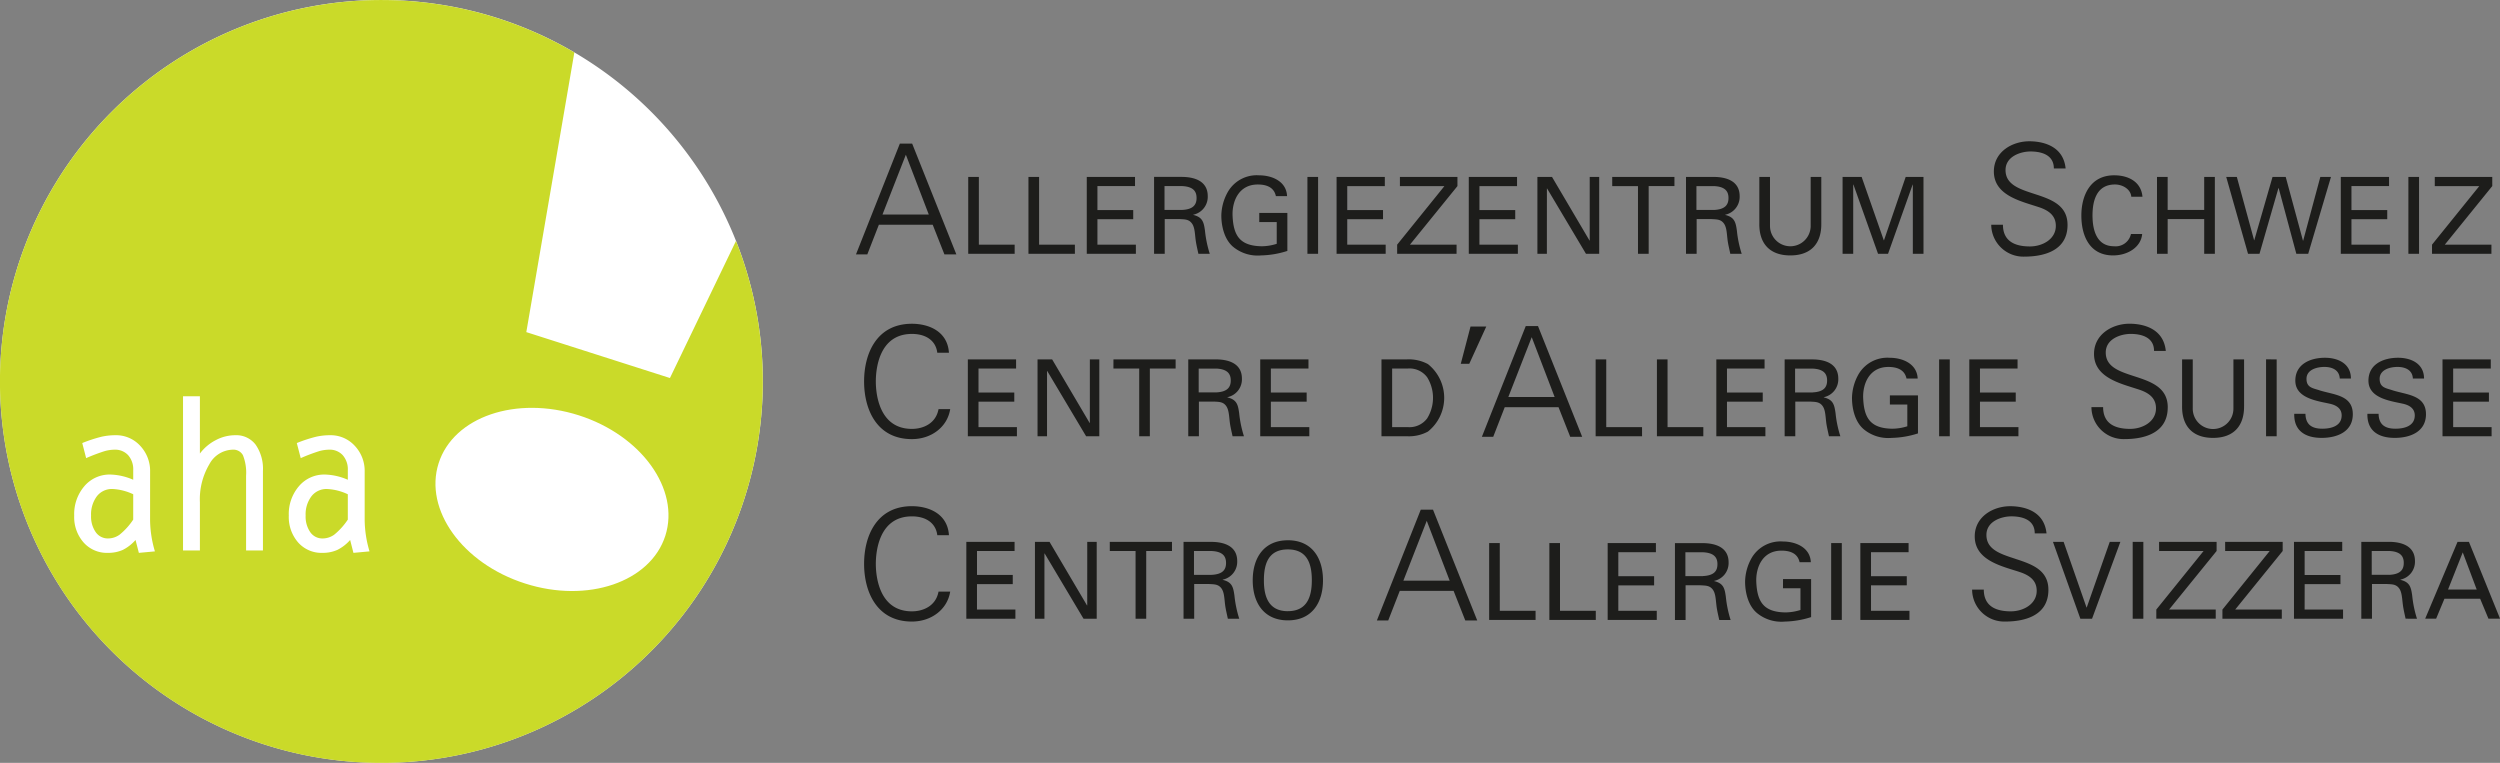
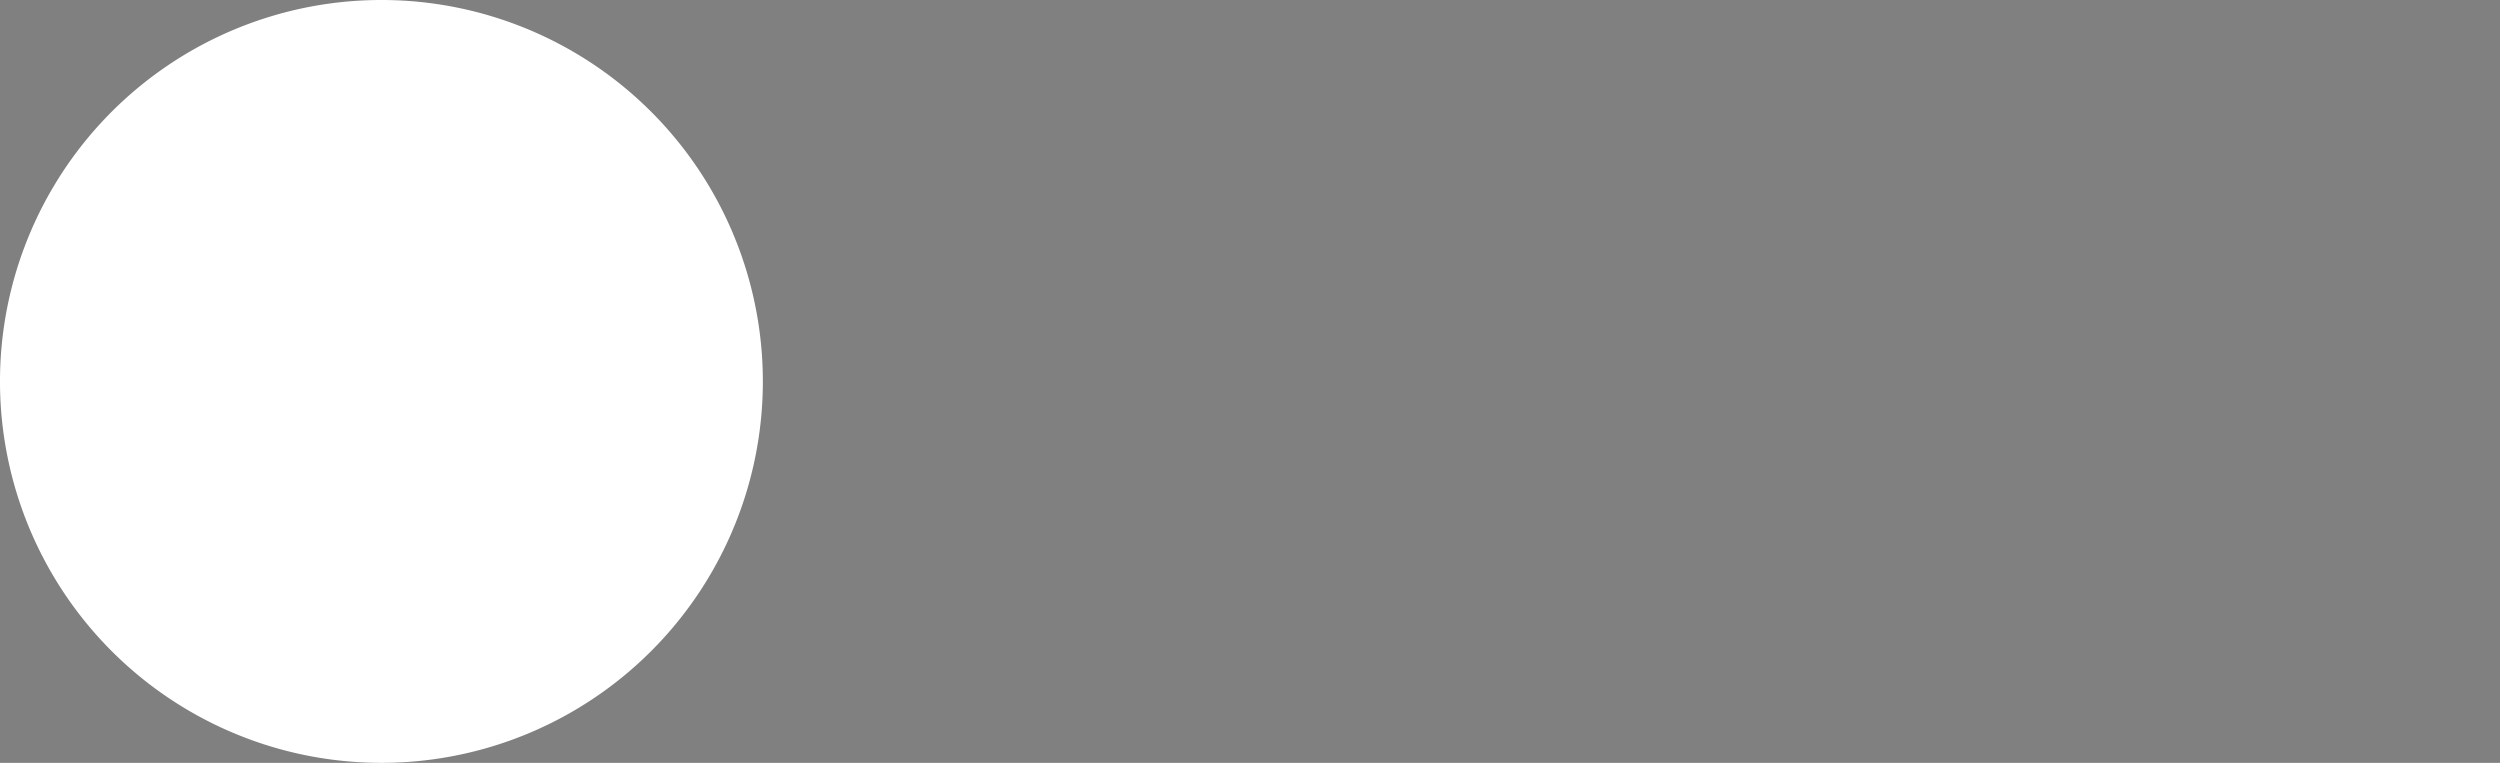
<svg xmlns="http://www.w3.org/2000/svg" width="450.782" height="137.551" viewBox="0 0 450.782 137.551">
  <rect x="0" y="0" width="450.782" height="137.551" fill="#808080" stroke="none" />
  <g id="Gruppe_680" data-name="Gruppe 680" transform="translate(-5.5 -176.749)">
    <g id="Gruppe_679" data-name="Gruppe 679" transform="translate(5.5 176.749)">
-       <path id="Pfad_884" data-name="Pfad 884" d="M187.8,252.758c-.514,2.57-2.812,3.486-4.784,3.486-6.038,0-6.508-6.553-6.508-8.562s.47-8.561,6.508-8.561c2.573,0,4.28,1.237,4.564,3.314l.011.083h2.1l-.006-.1c-.295-3.781-3.641-5.13-6.674-5.13-6.353,0-8.618,5.372-8.618,10.4s2.265,10.4,8.618,10.4c3.515,0,6.351-2.179,6.888-5.29l.021-.112H187.82M223.4,223.024h-6.934v-4.588h6.455v-1.652h-6.455v-4.319h6.778V210.81h-8.7v13.865H223.4Zm-35.6,62.632c-.514,2.57-2.812,3.486-4.784,3.486-6.038,0-6.508-6.554-6.508-8.568s.47-8.557,6.508-8.557c2.573,0,4.28,1.237,4.564,3.314l.011.086h2.1l-.006-.107c-.295-3.786-3.641-5.129-6.674-5.129-6.353,0-8.618,5.371-8.618,10.393s2.265,10.409,8.618,10.409c3.515,0,6.351-2.179,6.888-5.29l.021-.112H187.82Zm13.742-62.632h-6.455V210.81h-1.916v13.865h8.371Zm17.809,22.339H224v12.209h1.919V245.363h4.648v-1.654H219.355Zm-4.723,42.708h-.041l-6.757-11.458H205.2V290.47h1.711V278.706h.038l7.009,11.764h2.38V276.612h-1.708Zm-2.225-65.047h-6.455V210.81h-1.919v13.865h8.374ZM180.842,204.8l-7.91,19.975h2.042l2.083-5.344h9.708l2.109,5.344h2.153L183.059,204.8Zm-3.132,12.792,4.214-10.787,4.134,10.787ZM215.1,255.173h-.038L208.3,243.709h-2.632v13.863h1.711V245.805h.035l7.012,11.766h2.38V243.709H215.1Zm-20.35,29.058H201.2v-1.649h-6.449v-4.322h6.777v-1.648h-8.7V290.47h8.848V288.82h-6.929Zm23.945-5.971h4.648V290.47h1.92V278.261h4.647v-1.648H218.693Zm-23.672-26.927h6.452v-1.649h-6.452v-4.322H201.8v-1.654h-8.7v13.863h8.851v-1.649h-6.931Zm214.42-32.92h6.588v6.262h1.922V210.81h-1.922v5.955h-6.588V210.81h-1.922v13.865h1.922Zm-25.823,6.768c2.9,0,7.77-.741,7.77-5.713,0-3.647-3.079-4.648-6.062-5.622-2.629-.857-5.118-1.666-5.118-4.267,0-2.463,2.7-3.357,4.51-3.357,1.546,0,4.148.385,4.2,2.977l.006.091h2.119l-.011-.107c-.5-4.332-4.737-4.8-6.536-4.8-3.1,0-6.393,1.906-6.393,5.441,0,3.885,3.912,5.113,7.062,6.1.375.118.737.235,1.085.348,2.062.68,3.027,1.746,3.027,3.363,0,2.41-2.41,3.71-4.675,3.71-3.18,0-4.814-1.285-4.864-3.823v-.094h-2.108v.1A5.8,5.8,0,0,0,383.619,225.182Zm15.978-.217c2.708,0,5.052-1.539,5.247-3.863h-2.021a2.817,2.817,0,0,1-3.057,2.211c-3.01,0-3.876-2.707-3.876-5.569,0-2.438.631-5.568,4.051-5.568,1.421,0,2.846.883,2.942,2.209H404.9c-.214-2.477-2.207-3.783-4.872-3.863-4.649-.131-6.146,3.823-6.146,7.223C393.878,221.624,395.5,224.965,399.6,224.965Zm-17.061,30.957H375.6v-4.589h6.45v-1.649H375.6v-4.322h6.777v-1.654h-8.7v13.863h8.858Zm85.285-32.9h-8.405l8.556-10.559V210.81H457.607v1.655h8.025l-8.523,10.559v1.652h10.714Zm-18.311,0h-6.93v-4.588h6.453v-1.652h-6.453v-4.319h6.779V210.81h-8.7v13.865h8.847ZM341.4,224.965c3.769,0,5.644-2.209,5.59-5.78V210.81h-1.916v8.836a3.668,3.668,0,0,1-7.336,0V210.81h-1.922v8.375C335.753,222.756,337.639,224.965,341.4,224.965Zm126.306,20.4v-1.654H459v13.863h8.852v-1.649h-6.928v-4.589h6.446v-1.649h-6.446v-4.322ZM454.769,210.81H452.85v13.865h1.919ZM336.761,245.363v-1.654h-8.7v13.863h8.85v-1.649h-6.928v-4.589h6.447v-1.649h-6.447v-4.322ZM256.253,210.81h-1.922v13.865h1.922Zm-10.3,14.155a16.582,16.582,0,0,0,4.762-.811V217.3h-5.068v1.655h3.149v3.914a8.942,8.942,0,0,1-2.766.444c-3.976-.08-5.053-2.018-5.2-5.569-.076-2.591,1.151-5.568,4.551-5.568,1.478,0,2.919.442,3.263,2.093h2.016c-.115-2.67-2.706-3.748-5.049-3.748A6.013,6.013,0,0,0,240,213.483a8.982,8.982,0,0,0-1.192,4.262c0,1.955.538,4.279,2.075,5.625A6.934,6.934,0,0,0,245.949,224.965Zm35.273-1.941h-8.41l8.565-10.559V210.81H271.007v1.655h8.026l-8.524,10.559v1.652h10.712Zm-26.706,22.339v-1.654h-8.7v13.863h8.852v-1.649h-6.932v-4.589h6.453v-1.649h-6.453v-4.322Zm17.771-1.654h-4.607v13.863h4.607a7.2,7.2,0,0,0,3.762-.841,7.775,7.775,0,0,0,0-12.177A7.306,7.306,0,0,0,272.286,243.709Zm3.63,10.639a3.964,3.964,0,0,1-3.515,1.574h-2.8v-10.56h2.8a3.951,3.951,0,0,1,3.515,1.574,7.031,7.031,0,0,1,0,7.411Zm48.593-35.934H327.2c.773.059,1.543,0,2.1.638.631.69.631,1.822.782,3.068.1.83.331,1.732.5,2.556h2.056a20.194,20.194,0,0,1-.868-4.166c-.214-1.555-.439-2.438-2.108-2.846v-.035a3.3,3.3,0,0,0,2.607-3.341c0-2.75-2.4-3.478-4.724-3.478h-4.951v13.865h1.917Zm-.039-5.949h3.169c2.133.1,2.61,1.056,2.61,2.147s-.477,2.057-2.61,2.153h-3.169Zm-26.963.443h.041l7.007,11.768h2.383V210.81h-1.711v11.467h-.039l-6.76-11.467H295.8v13.865h1.707Zm-10.936,24.884h-2.837l-1.756,6.709h1.531Zm5.7-14.768h-6.931v-4.588H291.8v-1.652h-6.452v-4.319h6.779V210.81h-8.7v13.865h8.851Zm21.661,1.652h1.925V212.465h4.647V210.81H309.291v1.655h4.644Zm89.2,65.794h1.922V276.612h-1.922Zm20.087-38.387v-8.374H421.3v8.829a3.667,3.667,0,1,1-7.333,0v-8.829h-1.922v8.374c-.06,3.571,1.826,5.783,5.585,5.783S423.272,255.654,423.22,252.083Zm-63.869-.23H362.5v3.92a9.223,9.223,0,0,1-2.763.439c-3.973-.075-5.053-2.013-5.2-5.569-.074-2.591,1.151-5.568,4.551-5.568,1.478,0,2.92.442,3.268,2.094h2.012c-.118-2.67-2.709-3.748-5.05-3.748a6.019,6.019,0,0,0-5.607,2.961,8.959,8.959,0,0,0-1.187,4.262c0,1.961.535,4.284,2.068,5.622a6.912,6.912,0,0,0,5.074,1.6,16.488,16.488,0,0,0,4.754-.808V250.2h-5.064Zm35.492,36.6h-.033l-4.132-11.844H388.76L393.7,290.47h2.111l5.107-13.857H399Zm14.612-36.089c0-3.647-3.084-4.648-6.062-5.622-2.635-.856-5.118-1.665-5.118-4.267,0-2.463,2.692-3.357,4.5-3.357,1.547,0,4.148.385,4.208,2.977v.091h2.119l-.011-.107c-.5-4.332-4.732-4.8-6.53-4.8-3.1,0-6.4,1.906-6.4,5.441,0,3.882,3.912,5.113,7.062,6.1.372.117.737.232,1.086.348,2.067.68,3.026,1.746,3.026,3.363,0,2.41-2.4,3.71-4.669,3.71-3.182,0-4.819-1.285-4.863-3.817v-.1H395.7v.1a5.8,5.8,0,0,0,5.985,5.659C404.589,258.085,409.455,257.341,409.455,252.367Zm-51.165-30.13h-.038l-3.994-11.427h-3.436v13.865h1.917V212.192h.042l4.436,12.484h1.8l4.439-12.484h.033v12.484h1.922V210.81h-3.208Zm9.938,35.334h1.922V243.709h-1.922Zm13.652,22.071c-2.629-.856-5.121-1.665-5.121-4.273,0-2.458,2.7-3.352,4.51-3.352,1.546,0,4.15.385,4.2,2.978l.005.1H387.6l-.011-.107c-.5-4.337-4.74-4.8-6.539-4.8-3.1,0-6.393,1.906-6.393,5.44,0,3.893,3.92,5.119,7.072,6.1.371.112.732.224,1.075.342,2.062.68,3.026,1.746,3.026,3.363,0,2.41-2.41,3.711-4.674,3.711-3.18,0-4.814-1.286-4.864-3.818v-.1h-2.108v.1a5.8,5.8,0,0,0,5.987,5.659c2.9,0,7.769-.744,7.769-5.718C387.942,281.618,384.861,280.612,381.881,279.643Zm26.012-1.382h8.026l-8.526,10.56v1.649h10.714V288.82H409.7l8.568-10.56v-1.648H407.893Zm42.092-28.978c-1.209-.391-2.322-.487-2.322-2.061,0-1.649,1.862-2.147,3.227-2.147,1.382,0,2.689.538,2.763,2.094h2.015c0-2.688-2.325-3.748-4.679-3.748-2.594,0-5.346,1.114-5.346,4.131,0,3.114,3.8,3.633,6.094,4.131,1.146.23,2.259.787,2.259,2.131,0,1.939-1.917,2.4-3.49,2.4-1.864,0-3-.728-3.032-2.687h-2.018c-.079,3.1,2.034,4.342,4.933,4.342,2.8,0,5.628-1.114,5.628-4.267C456.017,250.108,452.54,250.108,449.985,249.283Zm-13.186,0c-1.212-.391-2.325-.487-2.325-2.061,0-1.649,1.864-2.147,3.229-2.147,1.387,0,2.687.538,2.769,2.094h2.012c0-2.688-2.325-3.748-4.686-3.748-2.59,0-5.338,1.114-5.338,4.131,0,3.114,3.8,3.633,6.089,4.131,1.149.23,2.265.787,2.265,2.131,0,1.939-1.919,2.4-3.493,2.4-1.862,0-3-.728-3.035-2.687h-2.021c-.074,3.1,2.036,4.342,4.937,4.342,2.807,0,5.622-1.114,5.622-4.267C442.827,250.108,439.356,250.108,436.8,249.283Zm14.62,34.184v-.043a3.29,3.29,0,0,0,2.613-3.342c0-2.741-2.4-3.469-4.724-3.469h-4.951V290.47h1.922v-6.255h2.686c.768.054,1.532,0,2.089.632.631.69.631,1.826.793,3.073.1.825.321,1.729.493,2.549H454.4a20.216,20.216,0,0,1-.863-4.16C453.325,284.75,453.089,283.867,451.419,283.466Zm-2.015-.905h-3.169v-4.3H449.4c2.133.1,2.615,1.05,2.615,2.153S451.537,282.459,449.4,282.561Zm14.357-5.949h-2.05l-5.837,13.857h1.972l1.5-3.6h6.437l1.5,3.6h2.089Zm-3.764,8.6,2.651-6.7,2.517,6.7Zm-25.216-60.536,4.107-13.865h-1.919l-3.095,11.5h-.036l-3.112-11.5h-2.377l-3.287,11.406h-.038l-3.112-11.406H420l3.934,13.865H426l3.416-11.847h.044l3.185,11.847Zm-7.6,19.033v13.863H429.1V243.709Zm-193.013-21.59c.1.83.324,1.732.5,2.556h2.051a20.436,20.436,0,0,1-.863-4.166c-.211-1.555-.441-2.438-2.112-2.846v-.035a3.294,3.294,0,0,0,2.611-3.341c0-2.75-2.4-3.478-4.723-3.478H226.68v13.865H228.6v-6.262h2.688c.768.059,1.537,0,2.093.638C234.016,219.742,234.016,220.874,234.168,222.119Zm-5.608-5.354v-4.3h3.169c2.131.1,2.611,1.056,2.611,2.147s-.479,2.057-2.611,2.153Zm191.247,61.5h8.03l-8.523,10.56v1.649h10.708V288.82h-8.405l8.562-10.56v-1.648H419.806Zm14.338,5.971H440.6v-1.649h-6.459v-4.322h6.779v-1.648h-8.7V290.47h8.85V288.82h-6.933ZM276.98,270.813h-2.213l-7.861,19.844-.053.129H268.9l2.082-5.339h9.705l2.109,5.339h2.153L277,270.872Zm-5.349,12.8,4.216-10.794,4.134,10.794Zm18.277-31.28h9.7l2.108,5.337h2.155L295.905,237.7H293.7l-7.861,19.844-.053.128h2.046Zm4.866-12.629,4.134,10.792h-8.353Zm-26.332-16.677h-6.931v-4.588h6.449v-1.652h-6.449v-4.319h6.776V210.81h-8.7v13.865h8.853Zm20.572,53.808H287.1v13.857h8.371V289.04h-6.452Zm-49.952,6.634v-.043a3.293,3.293,0,0,0,2.61-3.342c0-2.741-2.4-3.469-4.723-3.469h-4.955V290.47h1.919v-6.255H236.6c.769.054,1.539,0,2.1.632.631.69.631,1.826.784,3.073.1.825.326,1.729.5,2.549h2.053a20.531,20.531,0,0,1-.865-4.16C240.96,284.75,240.733,283.867,239.062,283.466Zm-2.016-.905h-3.17v-4.3h3.17c2.131.1,2.611,1.05,2.611,2.153S239.178,282.459,237.046,282.561Zm118.906,1.89h6.45V282.8h-6.45v-4.321h6.777v-1.649h-8.7v13.857h8.858V289.04h-6.933Zm-56.078-7.619h-1.919v13.857h8.373V289.04h-6.454ZM239.91,250.568v-.043a3.287,3.287,0,0,0,2.611-3.338c0-2.75-2.4-3.477-4.723-3.477h-4.953v13.863h1.92v-6.255h2.688c.768.053,1.537,0,2.094.632.631.69.631,1.825.786,3.073.1.825.324,1.729.5,2.549h2.053a20.479,20.479,0,0,1-.862-4.16C241.812,251.853,241.582,250.969,239.91,250.568Zm-2.015-.9h-3.17v-4.3h3.17c2.13.1,2.612,1.055,2.612,2.148S240.026,249.561,237.9,249.663Zm12.909,26.66c-4.322,0-6.337,3.17-6.337,7.218s2.015,7.223,6.337,7.223,6.334-3.169,6.334-7.223S255.125,276.323,250.8,276.323Zm0,12.787c-3.515,0-4.322-2.688-4.322-5.569,0-2.956.807-5.569,4.322-5.569s4.321,2.613,4.321,5.569C255.125,286.422,254.32,289.11,250.8,289.11Zm97.964,1.579h1.919V276.832h-1.919Zm-8.686-5.718h3.151v3.919a9.27,9.27,0,0,1-2.769.44c-3.972-.075-5.05-2.013-5.2-5.569-.082-2.591,1.146-5.569,4.546-5.569,1.483,0,2.917.44,3.265,2.088H345.1c-.118-2.66-2.711-3.737-5.055-3.737a6.023,6.023,0,0,0-5.607,2.955,8.967,8.967,0,0,0-1.189,4.263c0,1.959.542,4.284,2.072,5.622a6.909,6.909,0,0,0,5.072,1.6,16.55,16.55,0,0,0,4.759-.808v-6.854h-5.066Zm-25.416-29.048h-6.453V243.709H306.3v13.863h8.369Zm32.78-5.355v-.043a3.293,3.293,0,0,0,2.608-3.338c0-2.75-2.4-3.477-4.721-3.477H340.38v13.863H342.3v-6.255h2.69c.771.053,1.54,0,2.1.632.633.69.633,1.825.782,3.073.1.825.331,1.729.5,2.549h2.056a20.244,20.244,0,0,1-.867-4.16C349.342,251.853,349.118,250.969,347.447,250.568Zm-2.017-.9h-3.167v-4.3h3.167c2.129.1,2.607,1.055,2.607,2.148S347.56,249.561,345.43,249.663Zm-17.762,34.023v-.043a3.291,3.291,0,0,0,2.607-3.341c0-2.742-2.4-3.47-4.721-3.47H320.6v13.857h1.919v-6.254h2.692c.765.053,1.535,0,2.092.632.633.69.633,1.826.787,3.073.1.825.323,1.729.5,2.549h2.05a20.588,20.588,0,0,1-.86-4.16C329.57,284.971,329.34,284.087,327.668,283.686Zm-2.018-.905h-3.167v-4.3h3.167c2.129.1,2.613,1.049,2.613,2.153S327.78,282.679,325.65,282.78Zm-15.259,1.67h6.454V282.8h-6.454v-4.321h6.779v-1.649h-8.7v13.857h8.853V289.04h-6.933Zm15.328-28.528h-6.451V243.709h-1.916v13.863h8.367Z" transform="translate(-18.586 -178.909)" fill="#1d1d1b" />
      <path id="Pfad_885" data-name="Pfad 885" d="M143.051,245.521a68.776,68.776,0,1,1-68.775-68.772,68.778,68.778,0,0,1,68.775,68.772" transform="translate(-5.5 -176.749)" fill="#fff" />
-       <path id="Pfad_886" data-name="Pfad 886" d="M138.211,220.187,126.3,244.912,100.4,236.634l8.663-50.429a68.778,68.778,0,1,0,29.145,33.983" transform="translate(-5.5 -176.749)" fill="#cada29" />
      <path id="Pfad_887" data-name="Pfad 887" d="M91.246,266.514c-2.675,8.369,4.3,18.082,15.595,21.685,11.276,3.615,22.6-.257,25.286-8.616,2.67-8.38-4.308-18.093-15.589-21.707-11.3-3.609-22.612.252-25.292,8.637" transform="translate(-12.157 -182.984)" fill="#fff" />
-       <path id="Pfad_888" data-name="Pfad 888" d="M72.389,276.644V267.91a6.611,6.611,0,0,0-1.791-4.723,5.9,5.9,0,0,0-4.5-1.906,11.579,11.579,0,0,0-2.418.263,25.592,25.592,0,0,0-3.528,1.151l.706,2.719a33.173,33.173,0,0,1,3.333-1.263,7.042,7.042,0,0,1,1.81-.263,3.169,3.169,0,0,1,2.436,1,3.861,3.861,0,0,1,.914,2.683v1.745a11,11,0,0,0-4.1-.942,5.968,5.968,0,0,0-4.71,2.094,7.7,7.7,0,0,0-1.834,5.312,6.967,6.967,0,0,0,1.687,4.841,5.615,5.615,0,0,0,4.4,1.874,6.412,6.412,0,0,0,2.66-.53,7.531,7.531,0,0,0,2.315-1.794l.594,2.324,2.9-.268a20.408,20.408,0,0,1-.872-5.579m-3.042-.145a12.177,12.177,0,0,1-2.454,2.715,3.609,3.609,0,0,1-2.112.68,2.644,2.644,0,0,1-2.208-1.141,4.928,4.928,0,0,1-.831-2.977,5.407,5.407,0,0,1,1.048-3.485,3.412,3.412,0,0,1,2.816-1.313,9.782,9.782,0,0,1,3.741.949ZM33.7,267.91a6.61,6.61,0,0,0-1.789-4.723,5.888,5.888,0,0,0-4.5-1.906,11.561,11.561,0,0,0-2.422.263,25.454,25.454,0,0,0-3.523,1.151l.7,2.719a33.856,33.856,0,0,1,3.335-1.263,6.984,6.984,0,0,1,1.807-.263,3.171,3.171,0,0,1,2.436,1,3.838,3.838,0,0,1,.912,2.683v1.745a10.983,10.983,0,0,0-4.1-.942,5.959,5.959,0,0,0-4.705,2.094,7.725,7.725,0,0,0-1.837,5.312,6.91,6.91,0,0,0,1.693,4.841,5.61,5.61,0,0,0,4.394,1.874,6.5,6.5,0,0,0,2.671-.53,7.577,7.577,0,0,0,2.3-1.794l.6,2.324,2.895-.268a20.405,20.405,0,0,1-.871-5.579ZM30.653,276.5a11.954,11.954,0,0,1-2.455,2.715,3.551,3.551,0,0,1-2.1.68,2.642,2.642,0,0,1-2.209-1.141,4.9,4.9,0,0,1-.834-2.977,5.476,5.476,0,0,1,1.043-3.485,3.426,3.426,0,0,1,2.831-1.313,9.8,9.8,0,0,1,3.727.949Zm18.418-15.218a7.487,7.487,0,0,0-3.523.884,8.353,8.353,0,0,0-2.87,2.42V254.257H39.636v27.806h3.043v-8.69a12.383,12.383,0,0,1,1.7-6.848,4.911,4.911,0,0,1,4.2-2.635,1.961,1.961,0,0,1,1.863,1.007,8.517,8.517,0,0,1,.564,3.689v13.477h3.039V267.745a7.621,7.621,0,0,0-1.318-4.759A4.368,4.368,0,0,0,49.072,261.282Z" transform="translate(-6.634 -182.807)" fill="#fff" />
    </g>
  </g>
</svg>